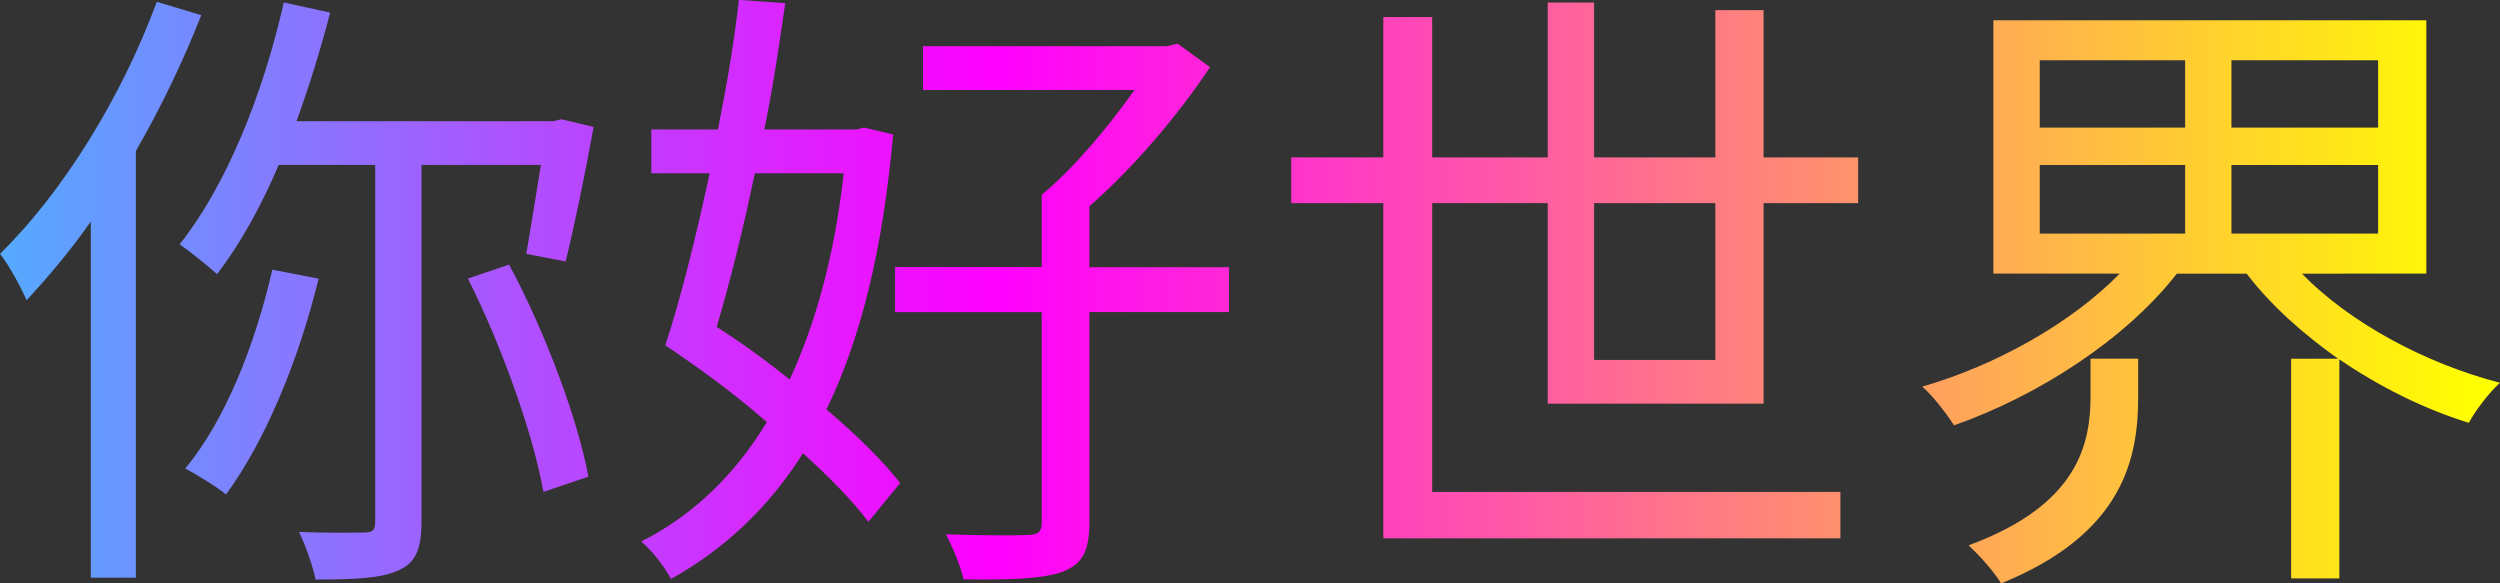
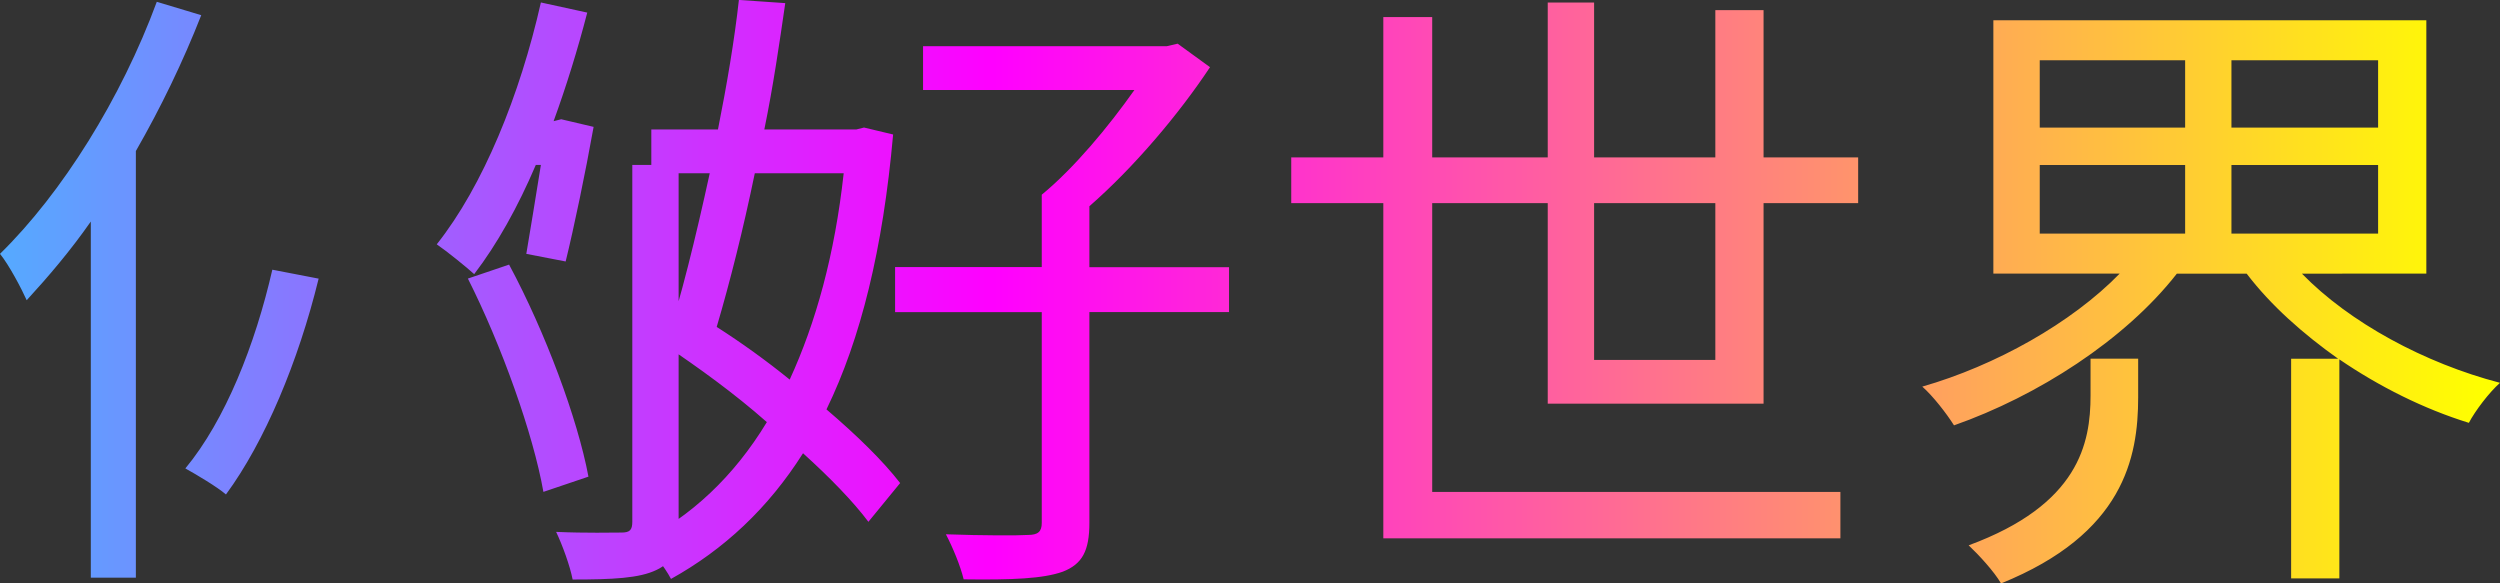
<svg xmlns="http://www.w3.org/2000/svg" width="41.677mm" height="9.726mm" version="1.1" viewBox="0 0 41.677 9.726">
  <rect x="0" y="0" width="41.677" height="9.726" fill="#333333" stroke="none" />
  <g stroke-width=".265" aria-label="你好世界">
    <style> @keyframes animate { 0% { filter: hue-rotate(360deg);} 100% { filter: hue-rotate(0deg);} } path {fill: url(#grad);animation: animate linear 5s infinite ;} </style>
    <linearGradient id="grad">
      <stop offset="0%" stop-color="cyan" />
      <stop offset="50%" stop-color="magenta" />
      <stop offset="100%" stop-color="yellow" />
    </linearGradient>
-     <path d="m34.851 6.593c0 0.794-0.191 1.82-2.032 2.498 0.169 0.159 0.423 0.434 0.54 0.635 2.043-0.826 2.286-2.095 2.286-3.101v-0.646h-0.794zm-0.847-3.842h2.424v1.143h-2.424zm0-1.746h2.424v1.122h-2.424zm5.641 1.122h-2.445v-1.122h2.445zm0 1.767h-2.445v-1.143h2.445zm0.804 0.667v-4.223h-7.218v4.223h2.106c-0.804 0.826-2.074 1.535-3.291 1.884 0.18 0.159 0.402 0.445 0.529 0.646 1.386-0.487 2.847-1.418 3.715-2.529h1.164c0.402 0.529 0.942 1.005 1.524 1.418h-0.783v3.662h0.804v-3.651c0.667 0.455 1.408 0.826 2.159 1.058 0.106-0.201 0.339-0.508 0.519-0.667-1.259-0.328-2.508-1.005-3.302-1.82zm-11.853-1.175v2.614h-2.021v-2.614zm0.804 3.344v-3.344h1.577v-0.762h-1.577v-2.455h-0.804v2.455h-2.021v-2.582h-0.773v2.582h-1.926v-2.339h-0.815v2.339h-1.535v0.762h1.535v5.588h7.62v-0.773h-6.805v-4.815h1.926v3.344zm-15.335-3.842c-0.148 1.355-0.466 2.498-0.9 3.44-0.392-0.318-0.804-0.614-1.217-0.878 0.222-0.751 0.445-1.64 0.635-2.561zm0.339-0.762-0.127 0.032h-1.535c0.148-0.72 0.254-1.45 0.349-2.106l-0.773-0.053c-0.074 0.667-0.201 1.418-0.349 2.159h-1.111v0.73h0.974c-0.233 1.069-0.487 2.106-0.741 2.868 0.55 0.37 1.154 0.804 1.693 1.281-0.55 0.91-1.27 1.577-2.095 1.99 0.169 0.138 0.392 0.423 0.497 0.624 0.878-0.487 1.619-1.175 2.201-2.095 0.445 0.402 0.836 0.804 1.09 1.143l0.529-0.646c-0.286-0.37-0.72-0.794-1.228-1.228 0.572-1.175 0.942-2.678 1.111-4.583zm6.085 2.328h-2.328v-1.016c0.741-0.646 1.492-1.535 2.011-2.318l-0.54-0.392-0.18 0.042h-4.064v0.73h3.524c-0.434 0.614-1.005 1.302-1.545 1.746v1.206h-2.445v0.751h2.445v3.514c0 0.148-0.064 0.201-0.233 0.201-0.159 0.011-0.741 0.011-1.365-0.011 0.116 0.222 0.243 0.529 0.296 0.751 0.815 0.011 1.323-0.011 1.651-0.127 0.328-0.127 0.445-0.349 0.445-0.815v-3.514h2.328zm-17.875-4.424c-0.593 1.609-1.577 3.186-2.614 4.202 0.148 0.18 0.36 0.582 0.445 0.773 0.36-0.392 0.73-0.826 1.069-1.312v5.937h0.751v-7.112c0.413-0.72 0.783-1.482 1.09-2.265zm1.926 4.466c-0.286 1.249-0.783 2.508-1.45 3.313 0.191 0.106 0.529 0.307 0.677 0.434 0.646-0.878 1.206-2.212 1.545-3.598zm4.477-1.746c-0.085 0.54-0.18 1.101-0.243 1.482l0.656 0.127c0.138-0.561 0.328-1.471 0.466-2.244l-0.54-0.127-0.127 0.032h-4.286c0.212-0.582 0.402-1.196 0.561-1.81l-0.773-0.169c-0.349 1.545-0.963 3.059-1.736 4.032 0.169 0.116 0.497 0.381 0.624 0.497 0.381-0.497 0.73-1.122 1.027-1.82h1.609v5.948c0 0.138-0.042 0.18-0.18 0.18-0.138 0-0.593 0.011-1.09-0.011 0.106 0.222 0.233 0.572 0.275 0.794 0.667 0 1.111-0.021 1.397-0.159 0.275-0.127 0.37-0.36 0.37-0.804v-5.948zm-1.217 1.894c0.561 1.111 1.09 2.593 1.259 3.556l0.751-0.254c-0.18-0.963-0.72-2.413-1.323-3.535z" />
+     <path d="m34.851 6.593c0 0.794-0.191 1.82-2.032 2.498 0.169 0.159 0.423 0.434 0.54 0.635 2.043-0.826 2.286-2.095 2.286-3.101v-0.646h-0.794zm-0.847-3.842h2.424v1.143h-2.424zm0-1.746h2.424v1.122h-2.424zm5.641 1.122h-2.445v-1.122h2.445zm0 1.767h-2.445v-1.143h2.445zm0.804 0.667v-4.223h-7.218v4.223h2.106c-0.804 0.826-2.074 1.535-3.291 1.884 0.18 0.159 0.402 0.445 0.529 0.646 1.386-0.487 2.847-1.418 3.715-2.529h1.164c0.402 0.529 0.942 1.005 1.524 1.418h-0.783v3.662h0.804v-3.651c0.667 0.455 1.408 0.826 2.159 1.058 0.106-0.201 0.339-0.508 0.519-0.667-1.259-0.328-2.508-1.005-3.302-1.82zm-11.853-1.175v2.614h-2.021v-2.614zm0.804 3.344v-3.344h1.577v-0.762h-1.577v-2.455h-0.804v2.455h-2.021v-2.582h-0.773v2.582h-1.926v-2.339h-0.815v2.339h-1.535v0.762h1.535v5.588h7.62v-0.773h-6.805v-4.815h1.926v3.344zm-15.335-3.842c-0.148 1.355-0.466 2.498-0.9 3.44-0.392-0.318-0.804-0.614-1.217-0.878 0.222-0.751 0.445-1.64 0.635-2.561zm0.339-0.762-0.127 0.032h-1.535c0.148-0.72 0.254-1.45 0.349-2.106l-0.773-0.053c-0.074 0.667-0.201 1.418-0.349 2.159h-1.111v0.73h0.974c-0.233 1.069-0.487 2.106-0.741 2.868 0.55 0.37 1.154 0.804 1.693 1.281-0.55 0.91-1.27 1.577-2.095 1.99 0.169 0.138 0.392 0.423 0.497 0.624 0.878-0.487 1.619-1.175 2.201-2.095 0.445 0.402 0.836 0.804 1.09 1.143l0.529-0.646c-0.286-0.37-0.72-0.794-1.228-1.228 0.572-1.175 0.942-2.678 1.111-4.583zm6.085 2.328h-2.328v-1.016c0.741-0.646 1.492-1.535 2.011-2.318l-0.54-0.392-0.18 0.042h-4.064v0.73h3.524c-0.434 0.614-1.005 1.302-1.545 1.746v1.206h-2.445v0.751h2.445v3.514c0 0.148-0.064 0.201-0.233 0.201-0.159 0.011-0.741 0.011-1.365-0.011 0.116 0.222 0.243 0.529 0.296 0.751 0.815 0.011 1.323-0.011 1.651-0.127 0.328-0.127 0.445-0.349 0.445-0.815v-3.514h2.328zm-17.875-4.424c-0.593 1.609-1.577 3.186-2.614 4.202 0.148 0.18 0.36 0.582 0.445 0.773 0.36-0.392 0.73-0.826 1.069-1.312v5.937h0.751v-7.112c0.413-0.72 0.783-1.482 1.09-2.265zm1.926 4.466c-0.286 1.249-0.783 2.508-1.45 3.313 0.191 0.106 0.529 0.307 0.677 0.434 0.646-0.878 1.206-2.212 1.545-3.598zm4.477-1.746c-0.085 0.54-0.18 1.101-0.243 1.482l0.656 0.127c0.138-0.561 0.328-1.471 0.466-2.244l-0.54-0.127-0.127 0.032c0.212-0.582 0.402-1.196 0.561-1.81l-0.773-0.169c-0.349 1.545-0.963 3.059-1.736 4.032 0.169 0.116 0.497 0.381 0.624 0.497 0.381-0.497 0.73-1.122 1.027-1.82h1.609v5.948c0 0.138-0.042 0.18-0.18 0.18-0.138 0-0.593 0.011-1.09-0.011 0.106 0.222 0.233 0.572 0.275 0.794 0.667 0 1.111-0.021 1.397-0.159 0.275-0.127 0.37-0.36 0.37-0.804v-5.948zm-1.217 1.894c0.561 1.111 1.09 2.593 1.259 3.556l0.751-0.254c-0.18-0.963-0.72-2.413-1.323-3.535z" />
  </g>
</svg>